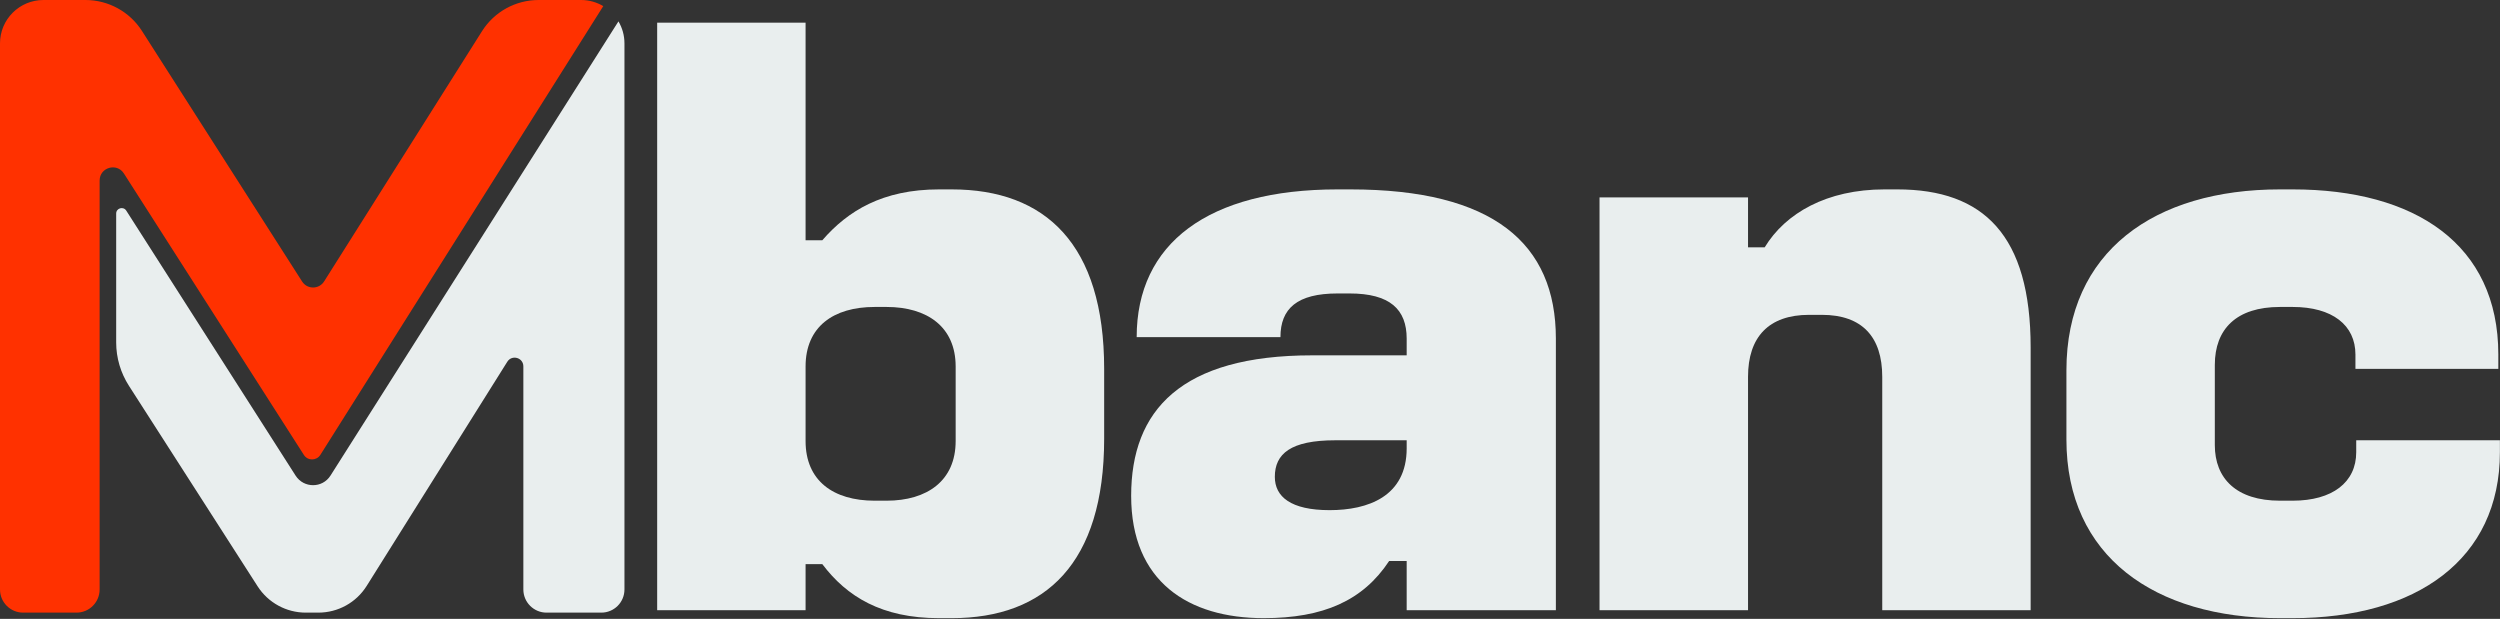
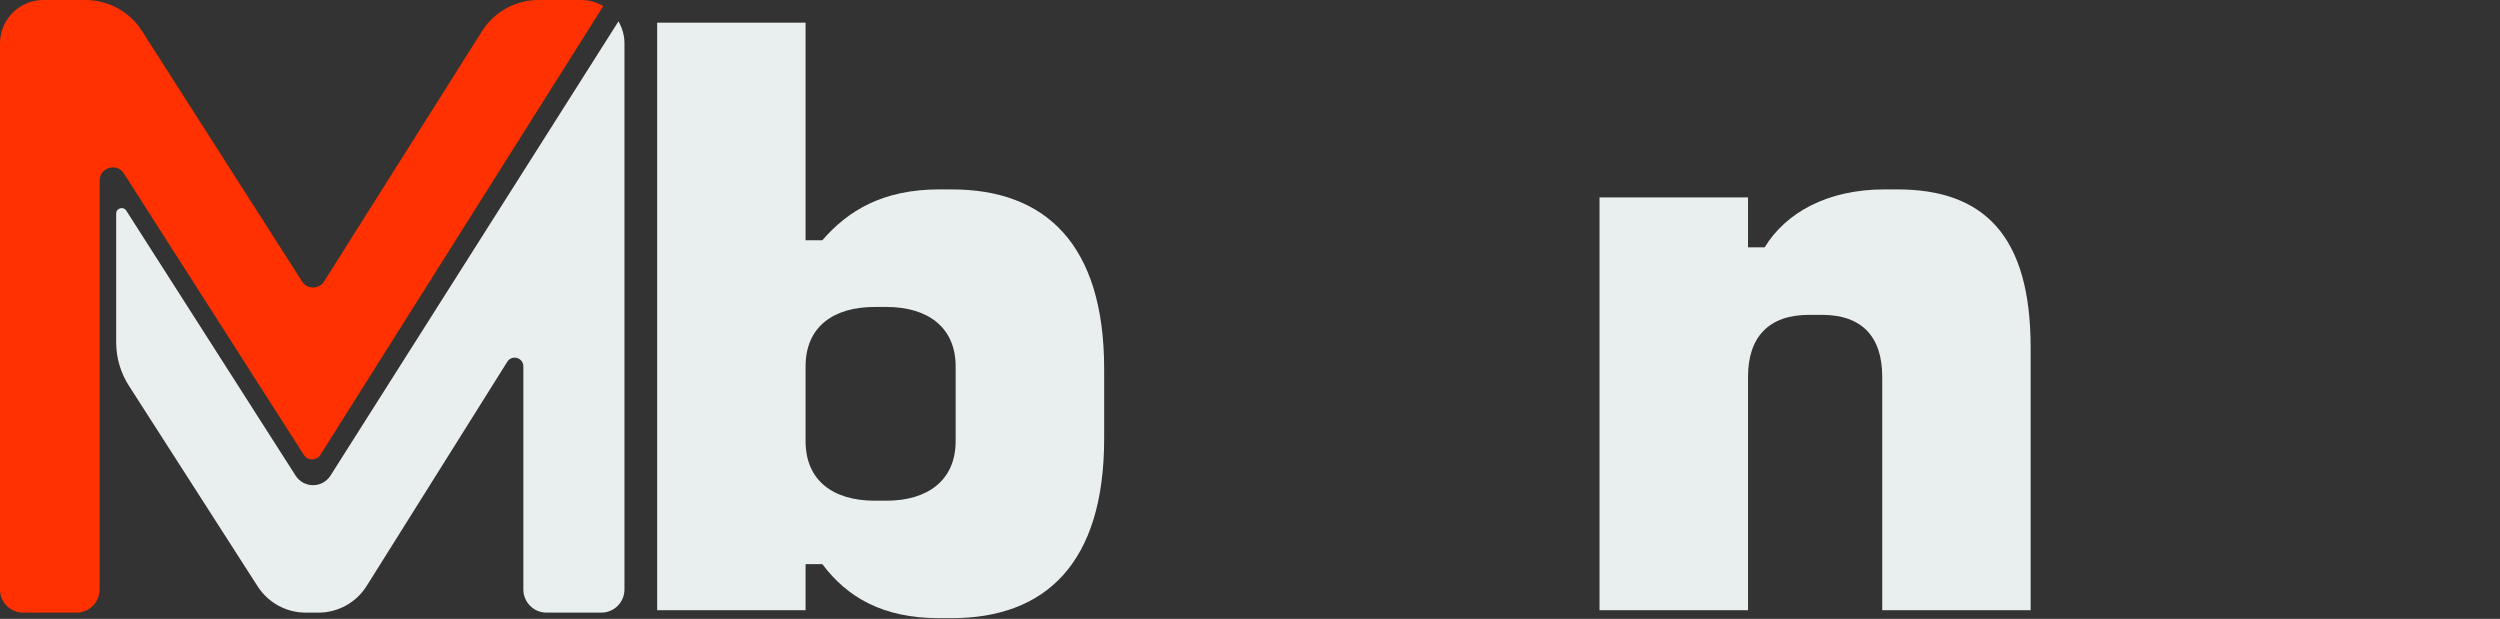
<svg xmlns="http://www.w3.org/2000/svg" width="2537" height="628" viewBox="0 0 2537 628" fill="none">
  <rect x="0" y="0" width="2537" height="628" fill="#333333" stroke="none" />
  <path fill-rule="evenodd" clip-rule="evenodd" d="M817.5 23V243.8H834.5C860.3 214 895.7 192.2 952.9 192.2H965.8C1060.9 192.2 1120.5 247.8 1120.5 374.3V445.2C1120.5 571.7 1060.9 627.3 965.8 627.3H952.9C894.9 627.3 859.4 605.5 834.5 572.5H817.5V619.2H666.9V23H817.5ZM817.5 371.9V447.6C817.5 487.9 845.7 508.1 887.6 508.1H899.7C940.8 508.1 969.8 487.9 969.8 447.6V371.9C969.8 331.6 940.8 311.5 899.7 311.5H887.6C845.7 311.5 817.5 331.6 817.5 371.9Z" fill="#E9EEEE" />
-   <path fill-rule="evenodd" clip-rule="evenodd" d="M1370.3 192.199C1515.3 192.199 1578.9 246.999 1578.9 343.699V619.199H1427.5V569.299H1409.7C1383.1 609.599 1342.9 627.299 1282.4 627.299C1205.9 627.299 1147.9 590.199 1147.9 503.199C1147.9 416.199 1198.6 360.599 1331.6 360.599H1427.5V343.699C1427.5 313.899 1410.5 297.799 1369.5 297.799H1357.4C1316.3 297.799 1299.4 313.099 1299.4 342.099H1153.5C1153.5 246.999 1226 192.199 1357.4 192.199H1370.3ZM1293.7 483.899C1293.7 503.999 1309.8 517.699 1349.3 517.699C1388 517.699 1427.5 503.999 1427.5 454.899V446.799H1355C1309.8 446.799 1293.7 460.499 1293.7 483.899Z" fill="#E9EEEE" />
  <path d="M1773.9 200.299V250.999H1790.8C1811.8 216.399 1853.7 192.199 1912.5 192.199H1925.4C2013.2 192.199 2060.7 238.999 2060.7 352.599V619.199H1910.1V382.399C1910.1 342.099 1889.9 319.499 1848.8 319.499H1835.9C1794.8 319.499 1773.9 342.099 1773.9 382.399V619.199H1623.2V200.299H1773.9Z" fill="#E9EEEE" />
-   <path d="M2326.6 192.199C2450.7 192.199 2535.3 247.799 2535.3 359.799V374.299H2390.3V359.799C2390.3 329.999 2366.9 311.499 2326.6 311.499H2313.7C2269.4 311.499 2247.6 333.999 2247.6 370.299V451.699C2247.6 485.499 2269.4 508.099 2313.7 508.099H2326.6C2366.9 508.099 2391.1 489.499 2391.1 458.899V446.799H2536.9V458.899C2536.9 567.699 2452.3 627.299 2326.6 627.299H2313.7C2186.4 627.299 2097 564.499 2097 445.999V375.899C2097 255.099 2186.4 192.199 2313.7 192.199H2326.6Z" fill="#E9EEEE" />
  <path d="M627.6 21.699L335.4 482.599C327.2 495.599 308.3 495.599 300 482.699L128.1 213.699C125.1 209.099 117.9 211.199 117.9 216.699V347.499C117.9 363.099 122.4 378.399 130.9 391.599L261.5 595.099C272.2 611.699 290.6 621.699 310.3 621.699H323C343 621.699 361.5 611.499 372.1 594.599L514.8 367.099C519.5 359.599 531.1 362.899 531.1 371.799V598.199C531.1 611.199 541.7 621.699 554.6 621.699H610.2C623.2 621.699 633.7 611.199 633.7 598.199V207.199V43.999C633.7 35.899 631.5 28.299 627.6 21.699Z" fill="#E9EEEE" />
  <path d="M589.7 0H546.6C523.3 0 501.6 11.9 489.1 31.7L328.9 285.6C323.7 293.8 311.8 293.8 306.6 285.7L144 31.3C131.5 11.8 109.9 0 86.7 0H44.1C19.7 0 0 19.7 0 44V598.2C0 611.2 10.5 621.7 23.5 621.7H77.6C90.6 621.7 101.1 611.2 101.1 598.2V183.2C101.1 169.9 118.5 164.8 125.7 176L308.4 461.7C312.3 467.8 321.2 467.7 325.1 461.6L612.2 6.2C605.6 2.3 597.9 0 589.7 0Z" fill="#FF3100" />
</svg>